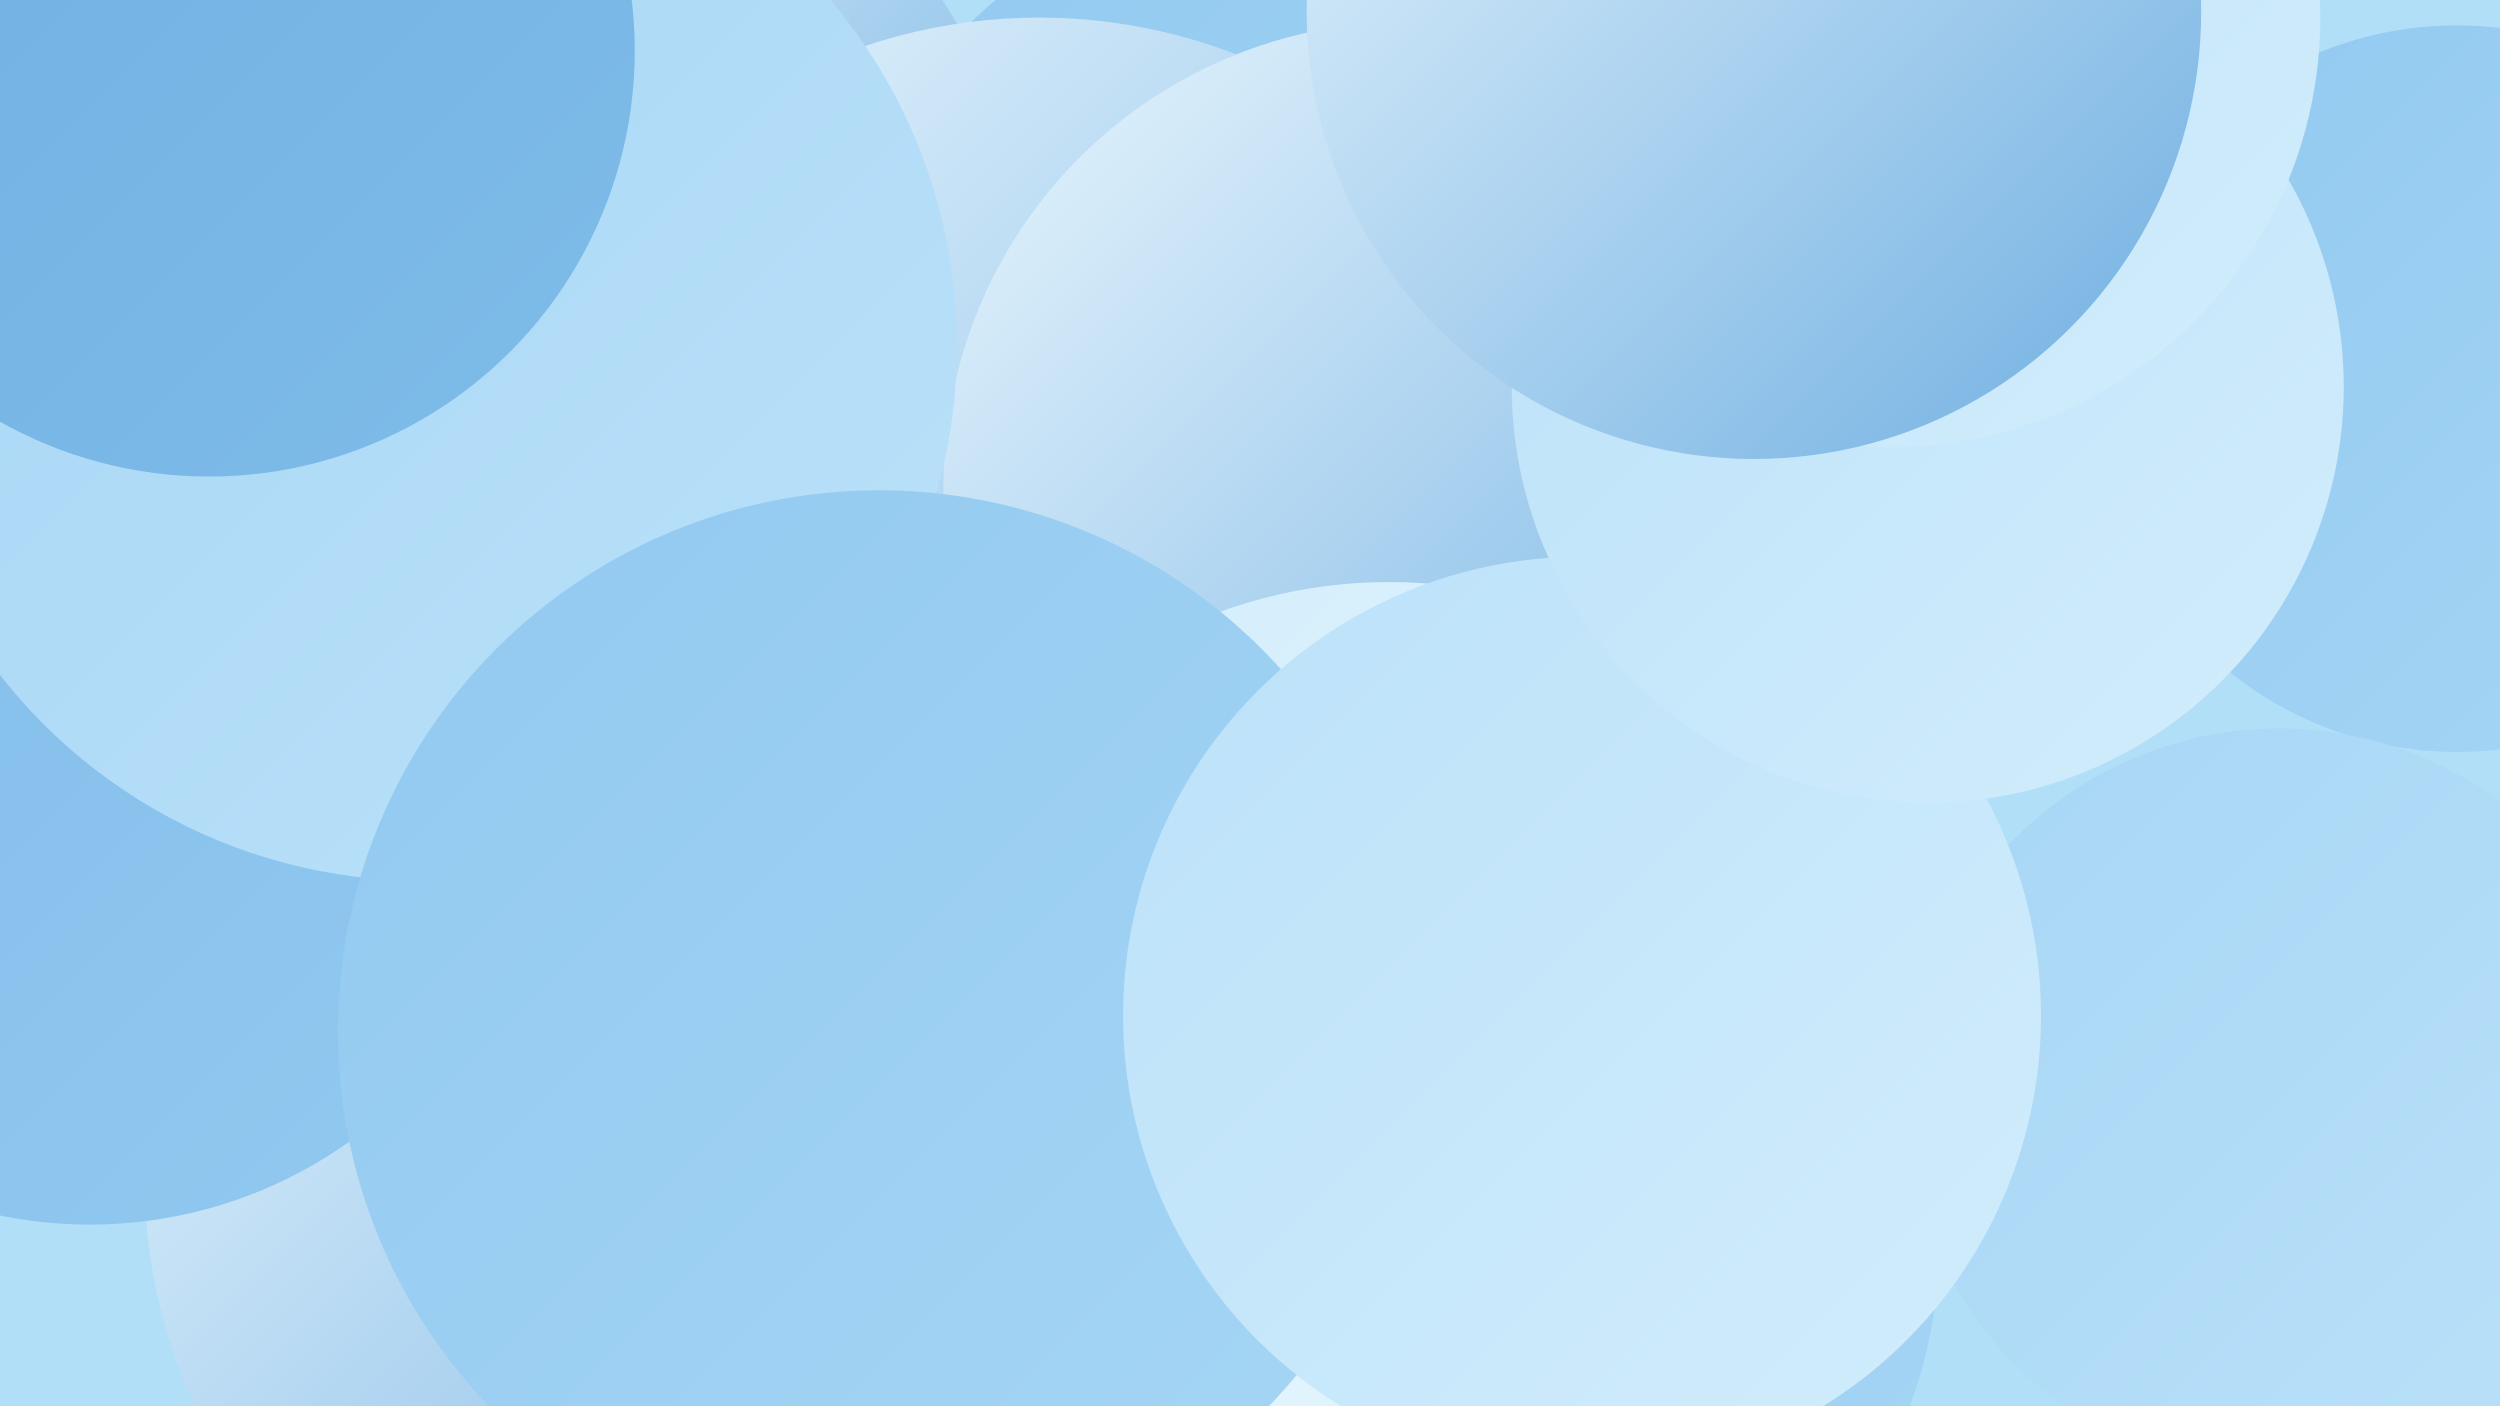
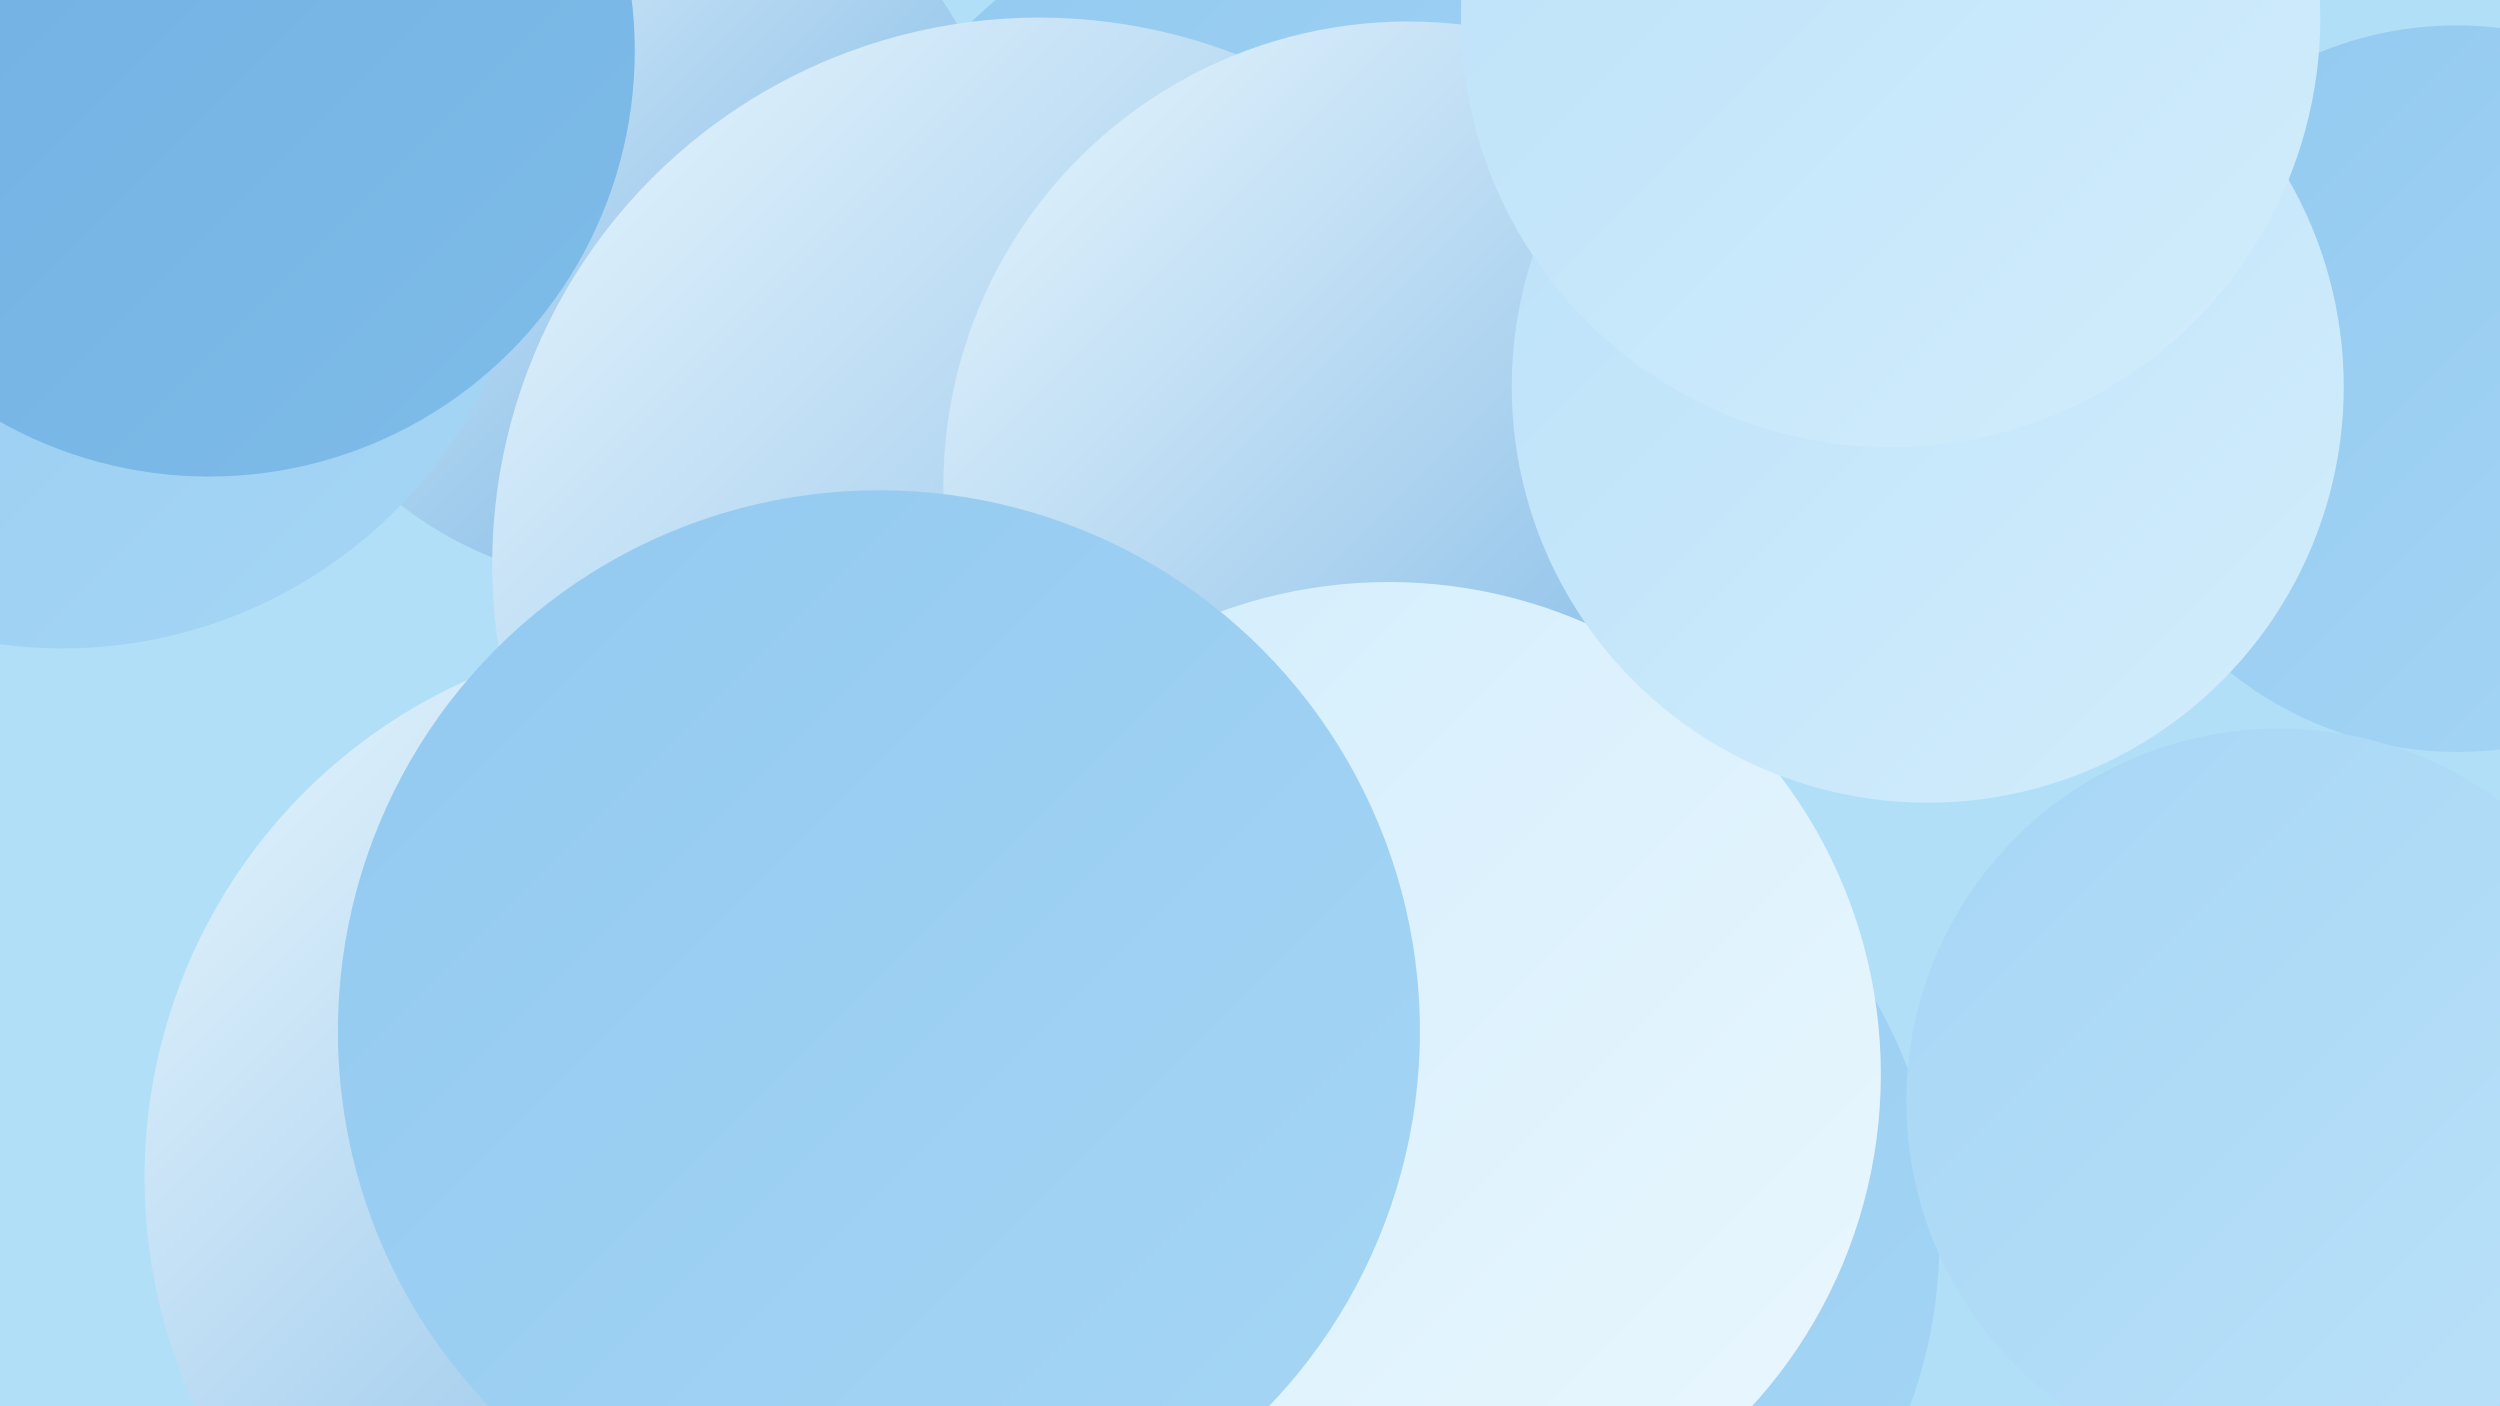
<svg xmlns="http://www.w3.org/2000/svg" width="1280" height="720">
  <defs>
    <linearGradient id="grad0" x1="0%" y1="0%" x2="100%" y2="100%">
      <stop offset="0%" style="stop-color:#6eaee1;stop-opacity:1" />
      <stop offset="100%" style="stop-color:#7fbce9;stop-opacity:1" />
    </linearGradient>
    <linearGradient id="grad1" x1="0%" y1="0%" x2="100%" y2="100%">
      <stop offset="0%" style="stop-color:#7fbce9;stop-opacity:1" />
      <stop offset="100%" style="stop-color:#92c9f0;stop-opacity:1" />
    </linearGradient>
    <linearGradient id="grad2" x1="0%" y1="0%" x2="100%" y2="100%">
      <stop offset="0%" style="stop-color:#92c9f0;stop-opacity:1" />
      <stop offset="100%" style="stop-color:#a6d6f5;stop-opacity:1" />
    </linearGradient>
    <linearGradient id="grad3" x1="0%" y1="0%" x2="100%" y2="100%">
      <stop offset="0%" style="stop-color:#a6d6f5;stop-opacity:1" />
      <stop offset="100%" style="stop-color:#bbe1f9;stop-opacity:1" />
    </linearGradient>
    <linearGradient id="grad4" x1="0%" y1="0%" x2="100%" y2="100%">
      <stop offset="0%" style="stop-color:#bbe1f9;stop-opacity:1" />
      <stop offset="100%" style="stop-color:#d2edfc;stop-opacity:1" />
    </linearGradient>
    <linearGradient id="grad5" x1="0%" y1="0%" x2="100%" y2="100%">
      <stop offset="0%" style="stop-color:#d2edfc;stop-opacity:1" />
      <stop offset="100%" style="stop-color:#eaf7fe;stop-opacity:1" />
    </linearGradient>
    <linearGradient id="grad6" x1="0%" y1="0%" x2="100%" y2="100%">
      <stop offset="0%" style="stop-color:#eaf7fe;stop-opacity:1" />
      <stop offset="100%" style="stop-color:#6eaee1;stop-opacity:1" />
    </linearGradient>
  </defs>
  <rect width="1280" height="720" fill="#b1dff8" />
  <circle cx="1258" cy="199" r="186" fill="url(#grad2)" />
  <circle cx="546" cy="379" r="279" fill="url(#grad1)" />
  <circle cx="323" cy="107" r="192" fill="url(#grad6)" />
  <circle cx="353" cy="603" r="279" fill="url(#grad6)" />
  <circle cx="668" cy="187" r="245" fill="url(#grad2)" />
  <circle cx="648" cy="336" r="257" fill="url(#grad2)" />
-   <circle cx="46" cy="398" r="229" fill="url(#grad1)" />
  <circle cx="532" cy="289" r="280" fill="url(#grad6)" />
  <circle cx="747" cy="635" r="246" fill="url(#grad2)" />
  <circle cx="1167" cy="564" r="191" fill="url(#grad3)" />
  <circle cx="721" cy="249" r="238" fill="url(#grad6)" />
  <circle cx="32" cy="91" r="241" fill="url(#grad2)" />
-   <circle cx="216" cy="177" r="274" fill="url(#grad3)" />
  <circle cx="711" cy="550" r="252" fill="url(#grad5)" />
  <circle cx="450" cy="528" r="277" fill="url(#grad2)" />
-   <circle cx="810" cy="520" r="235" fill="url(#grad4)" />
  <circle cx="987" cy="198" r="213" fill="url(#grad4)" />
  <circle cx="107" cy="26" r="218" fill="url(#grad0)" />
  <circle cx="968" cy="9" r="220" fill="url(#grad4)" />
-   <circle cx="898" cy="6" r="229" fill="url(#grad6)" />
</svg>